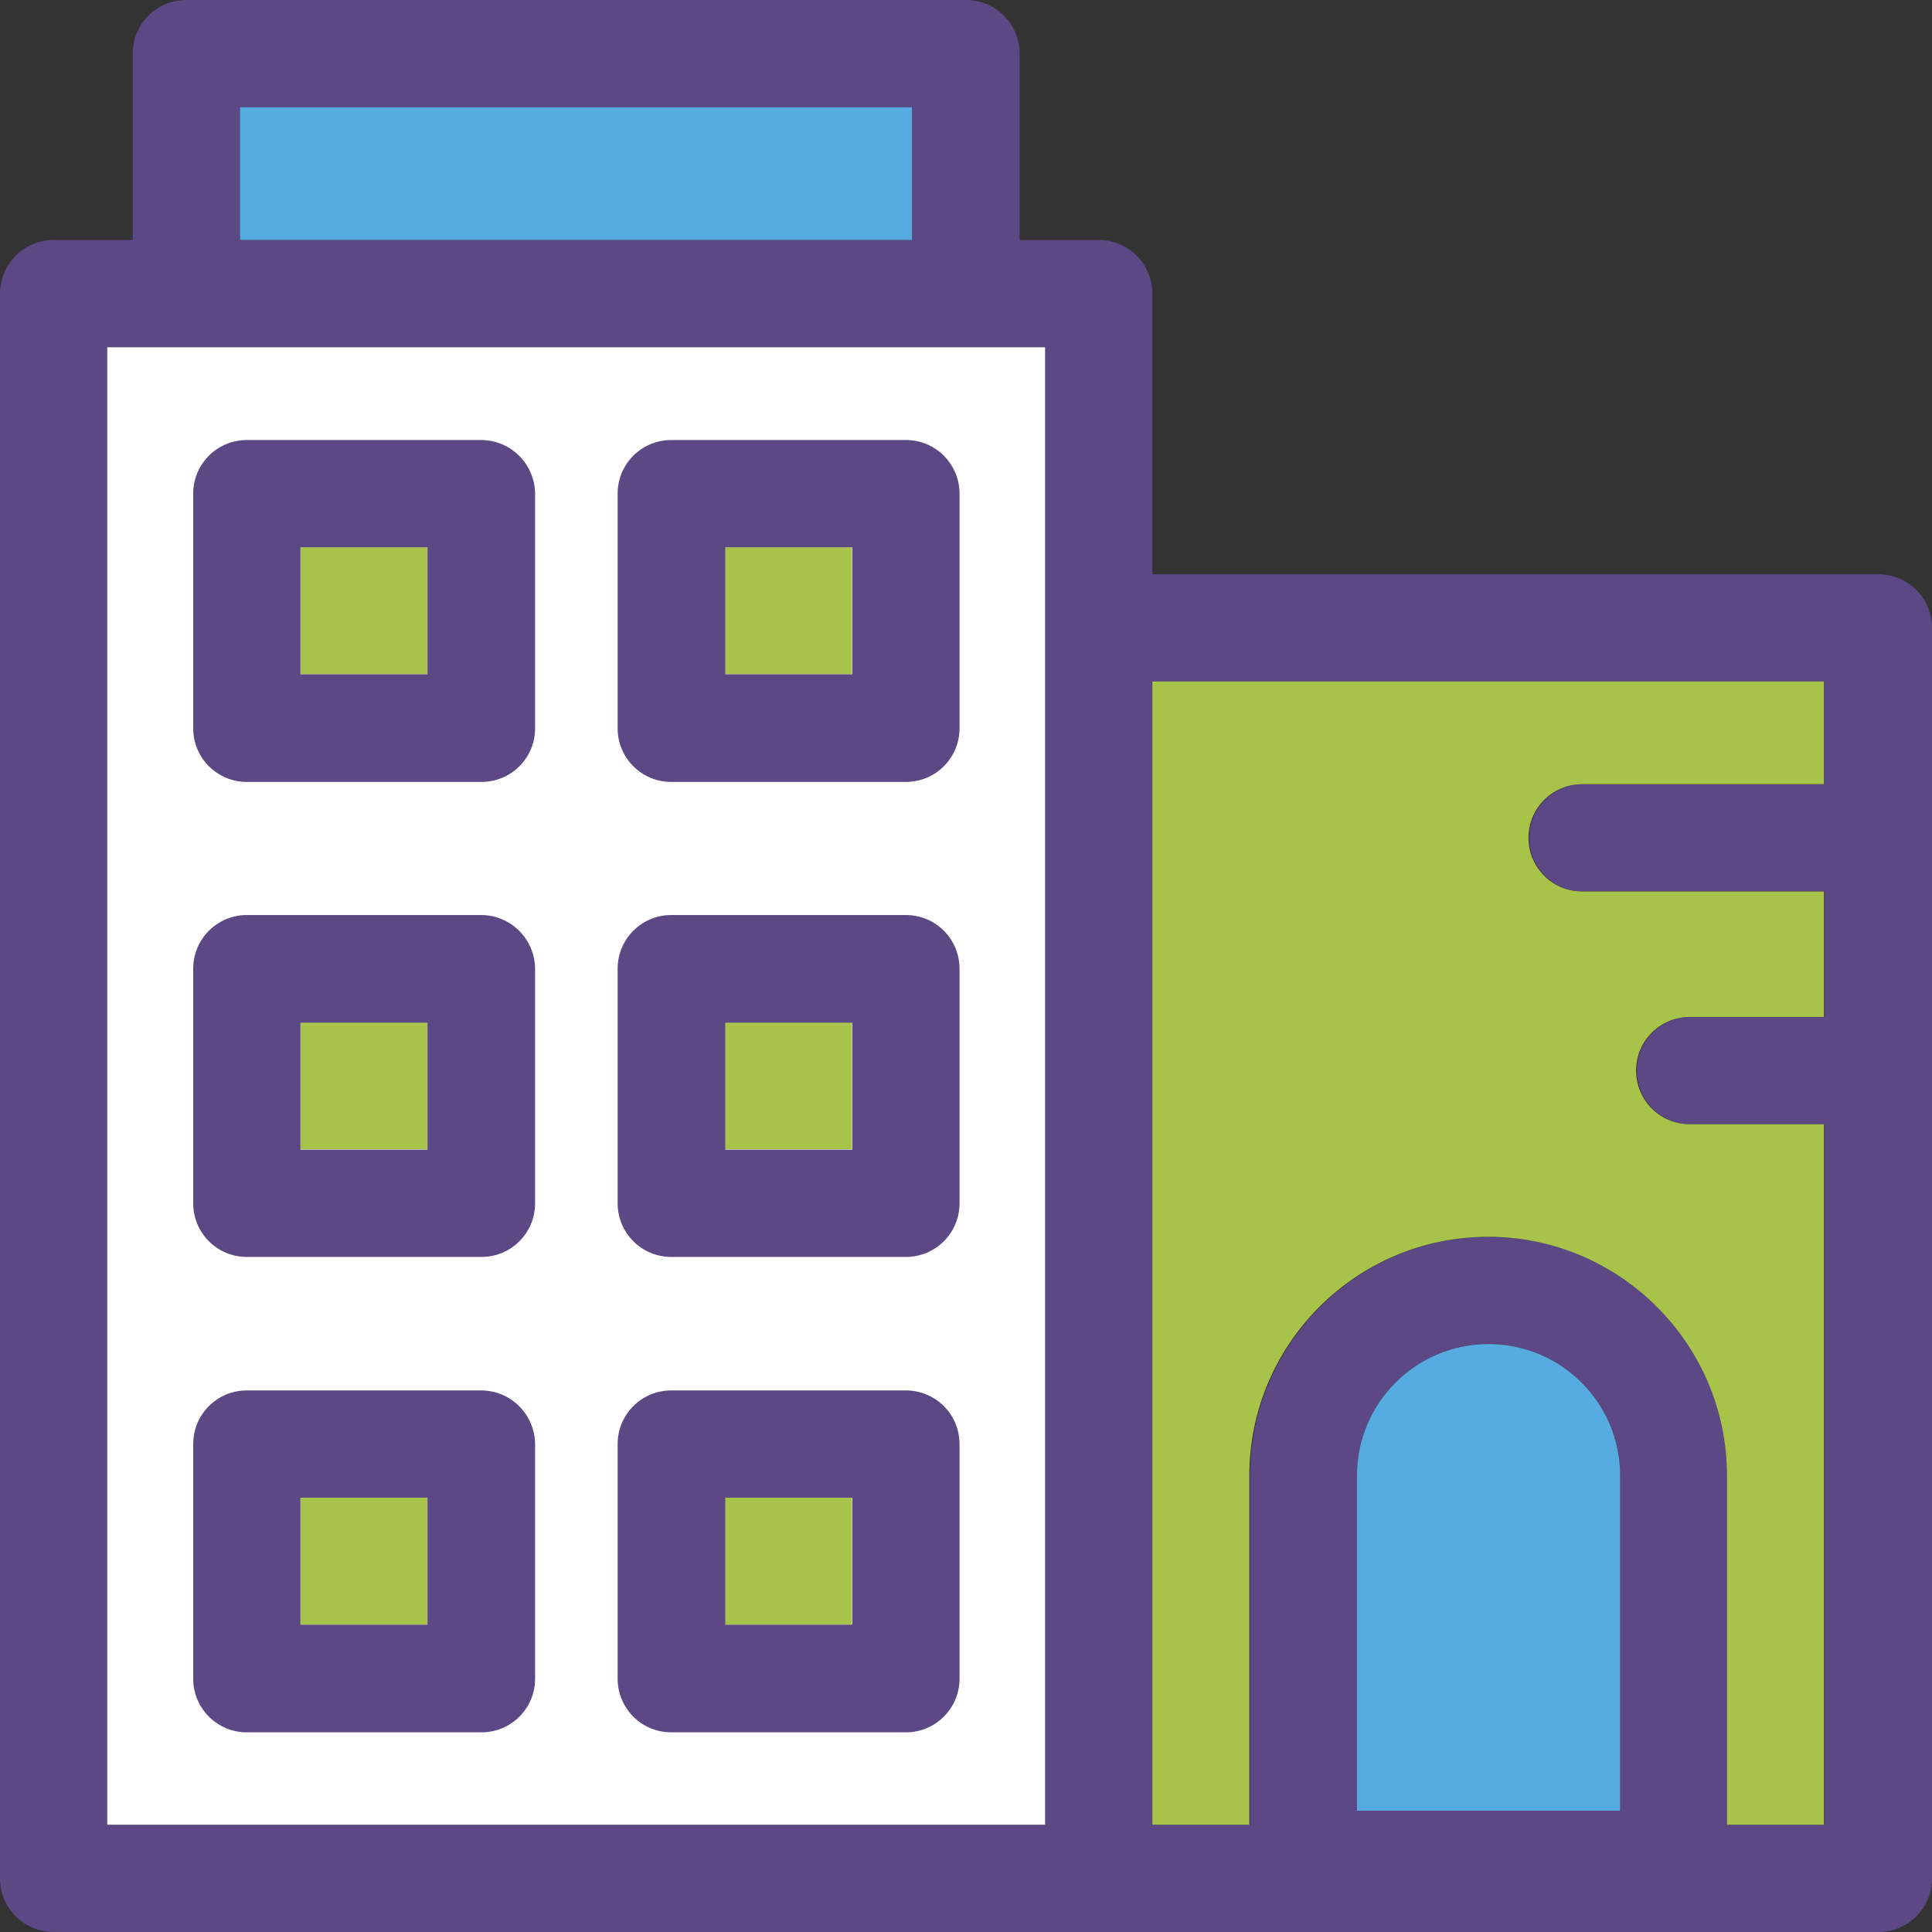
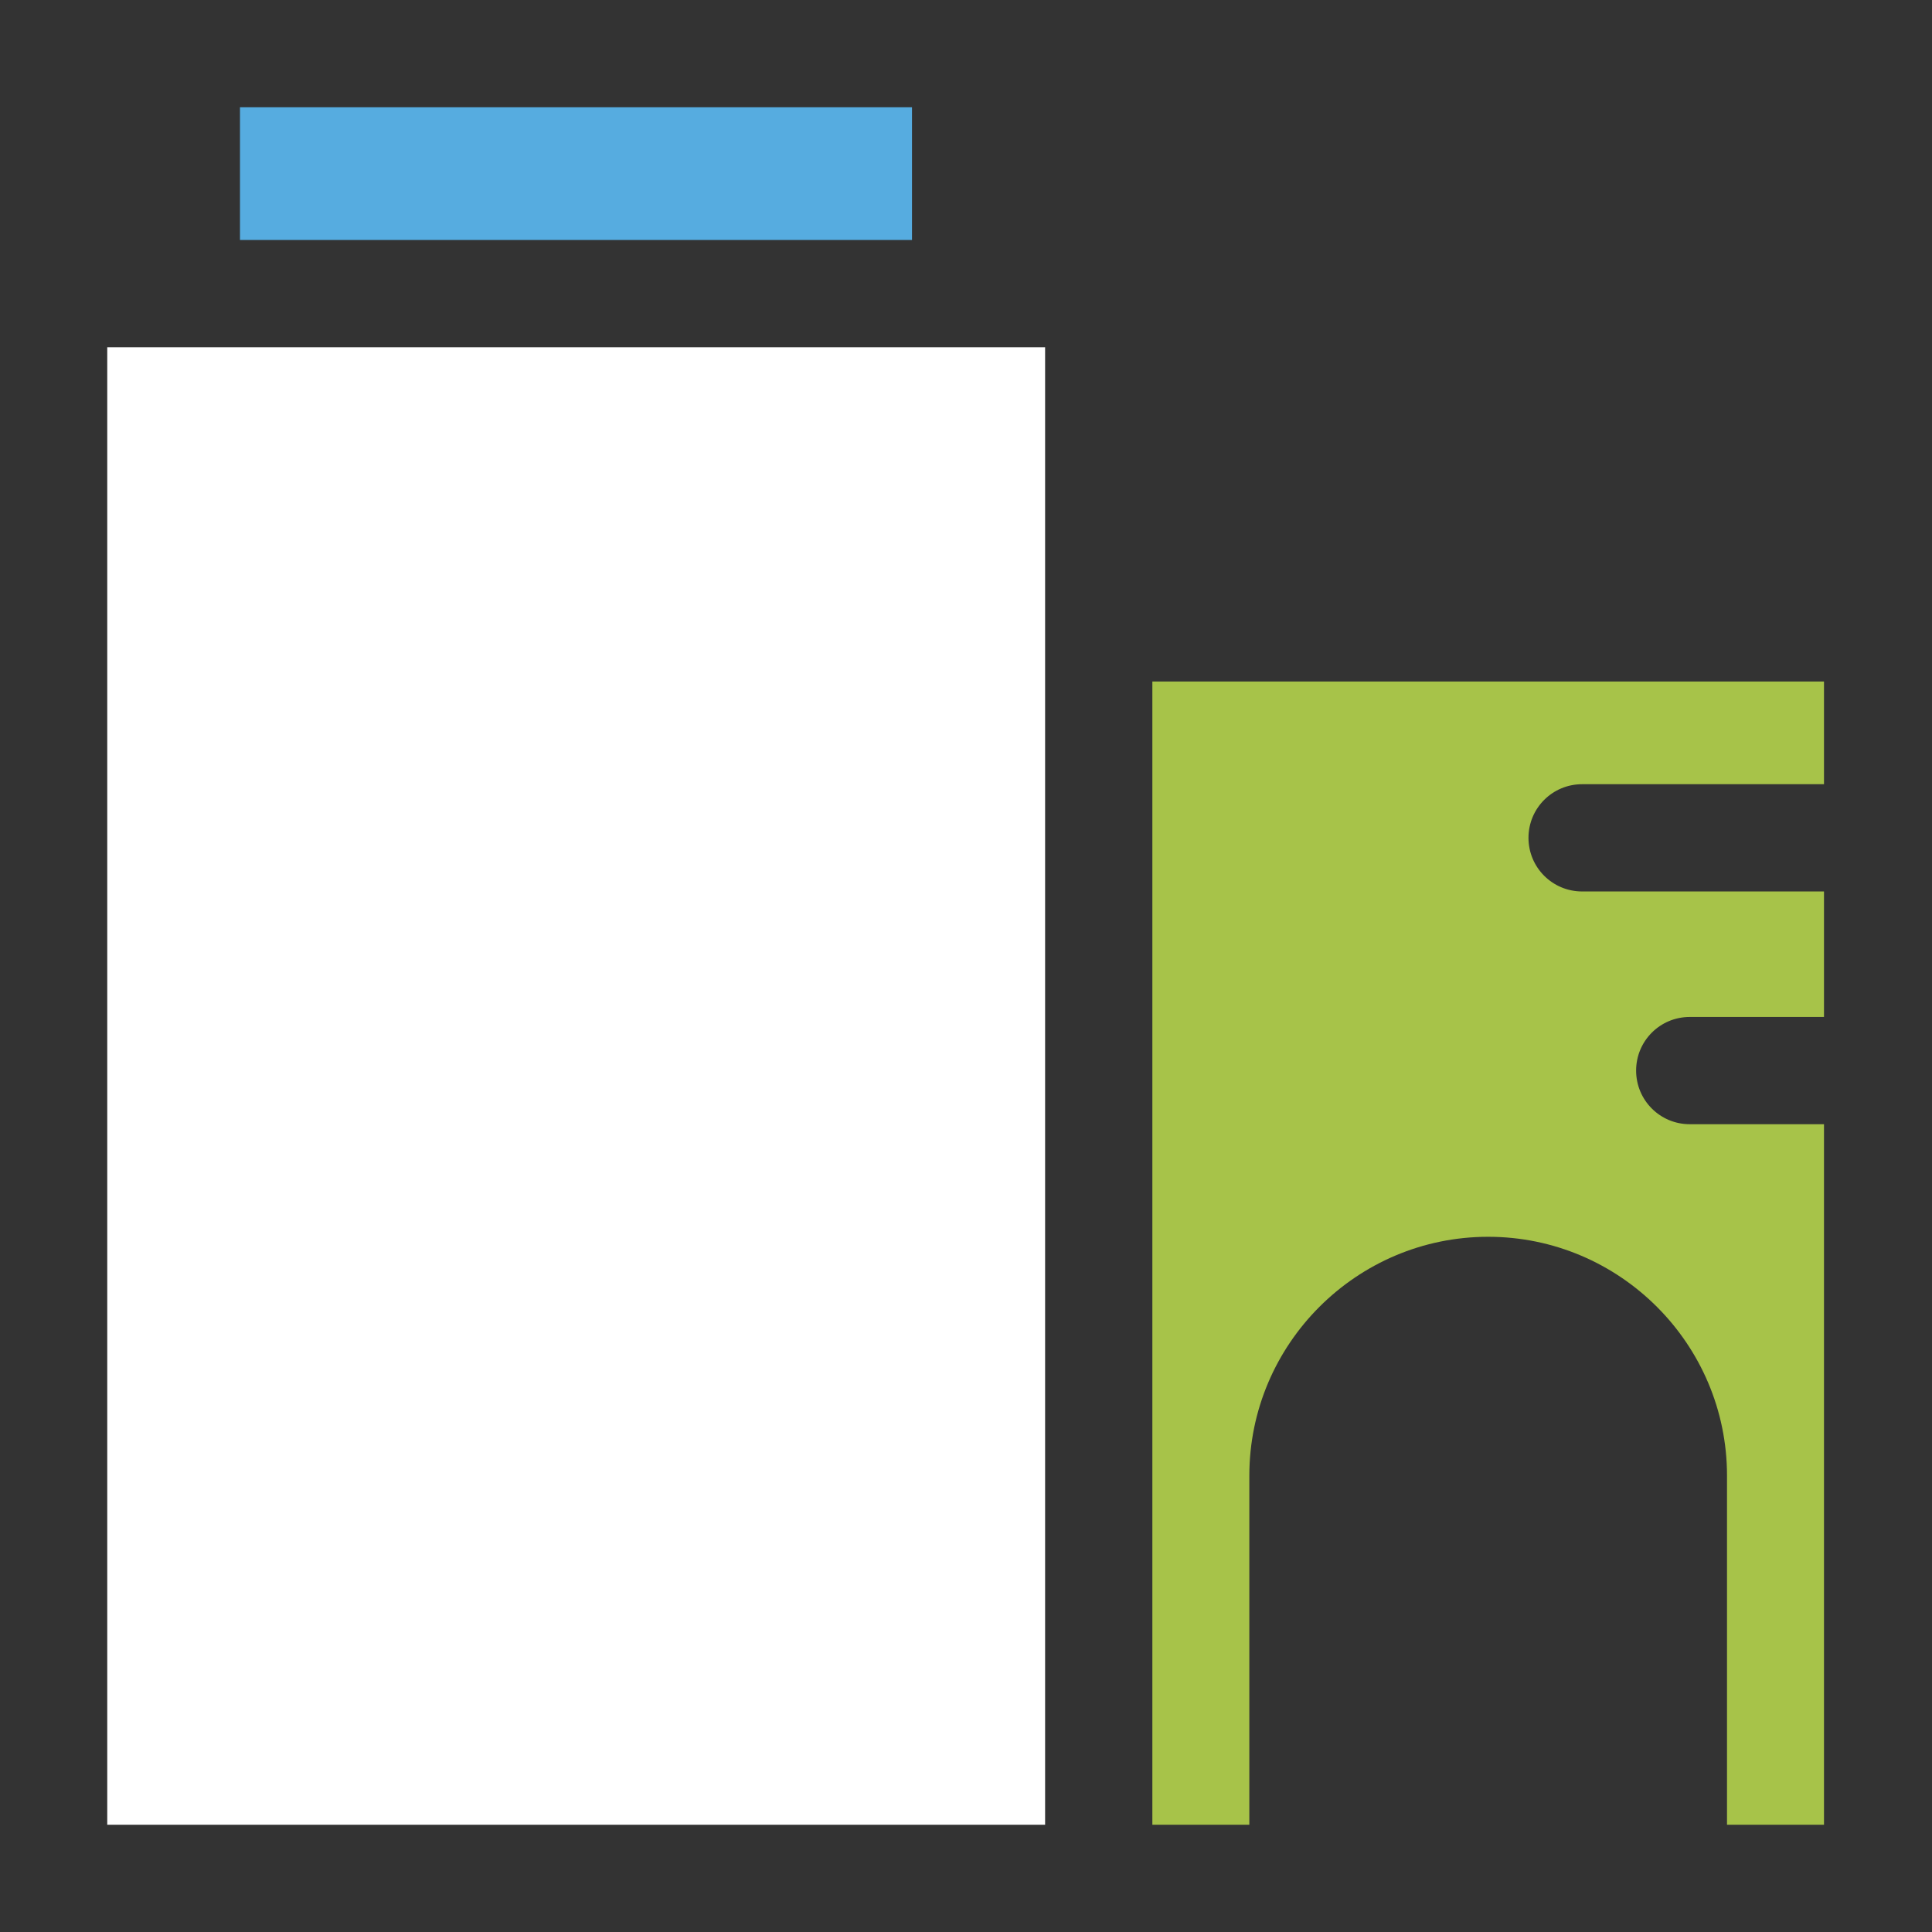
<svg xmlns="http://www.w3.org/2000/svg" version="1.1" width="512" height="512" x="0" y="0" viewBox="0 0 508 508" style="enable-background:new 0 0 512 512" xml:space="preserve" class="">
  <rect x="0" y="0" width="508" height="508" fill="#333333" stroke="none" />
  <g>
-     <path d="M493.9 151H303V77.2c0-7.8-6.3-14.1-14.1-14.1h-20.8v-49C268.1 6.3 261.8 0 254 0H49c-7.8 0-14.1 6.3-14.1 14.1v49H14.1C6.3 63.1 0 69.4 0 77.2v416.7c0 7.8 6.3 14.1 14.1 14.1h479.8c7.8 0 14.1-6.3 14.1-14.1V165.1c0-7.8-6.3-14.1-14.1-14.1zM63.1 28.2h176.7v34.9H63.1V28.2zm211.7 451.6H28.2V91.3h246.6v388.5zm151.2-3.7h-69.2V388c0-19.1 15.5-34.6 34.6-34.6S426 368.9 426 388v88.1zm53.8-269.9h-63.6c-7.8 0-14.1 6.3-14.1 14.1s6.3 14.1 14.1 14.1h63.6v33h-35.3c-7.8 0-14.1 6.3-14.1 14.1s6.3 14.1 14.1 14.1h35.3v184.2h-25.5V388c0-34.6-28.2-62.8-62.8-62.8s-62.8 28.2-62.8 62.8v91.8H303V179.2h176.7v27h.1z" style="" fill="#5b4885" data-original="#194f82" />
    <path d="M28.2 91.3h246.6v388.5H28.2z" style="" fill="#ffffff" data-original="#ffffff" />
    <path d="M63.1 28.2h176.7v34.9H63.1z" style="" fill="#56ace0" data-original="#56ace0" class="" />
    <path d="M303 479.8h25.5V388c0-34.6 28.2-62.8 62.8-62.8s62.8 28.2 62.8 62.8v91.8h25.5V295.6h-35.3c-7.8 0-14.1-6.3-14.1-14.1s6.3-14.1 14.1-14.1h35.3v-33H416c-7.8 0-14.1-6.3-14.1-14.1s6.3-14.1 14.1-14.1h63.6v-27H303v300.6z" style="" fill="#a7c349" data-original="#ffc10d" class="" />
-     <path d="M391.4 353.4c-19.1 0-34.6 15.5-34.6 34.6v88.1H426V388c0-19.1-15.5-34.6-34.6-34.6z" style="" fill="#56ace0" data-original="#56ace0" class="" />
-     <path d="M79 143.9h33.4v33.4H79zM190.6 143.9H224v33.4h-33.4zM79 268.8h33.4v33.4H79zM190.6 268.8H224v33.4h-33.4zM79 393.8h33.4v33.4H79zM190.6 393.8H224v33.4h-33.4z" style="" fill="#a7c349" data-original="#ffc10d" class="" />
-     <path d="M126.5 115.7H64.9c-7.8 0-14.1 6.3-14.1 14.1v61.7c0 7.8 6.3 14.1 14.1 14.1h61.7c7.8 0 14.1-6.3 14.1-14.1v-61.7c-.1-7.8-6.4-14.1-14.2-14.1zm-14.1 61.6H79v-33.4h33.4v33.4zM238.2 115.7h-61.7c-7.8 0-14.1 6.3-14.1 14.1v61.7c0 7.8 6.3 14.1 14.1 14.1h61.7c7.8 0 14.1-6.3 14.1-14.1v-61.7c0-7.8-6.3-14.1-14.1-14.1zm-14.1 61.6h-33.4v-33.4h33.4v33.4zM126.5 240.6H64.9c-7.8 0-14.1 6.3-14.1 14.1v61.7c0 7.8 6.3 14.1 14.1 14.1h61.7c7.8 0 14.1-6.3 14.1-14.1v-61.7c-.1-7.8-6.4-14.1-14.2-14.1zm-14.1 61.7H79v-33.4h33.4v33.4zM238.2 240.6h-61.7c-7.8 0-14.1 6.3-14.1 14.1v61.7c0 7.8 6.3 14.1 14.1 14.1h61.7c7.8 0 14.1-6.3 14.1-14.1v-61.7c0-7.8-6.3-14.1-14.1-14.1zm-14.1 61.7h-33.4v-33.4h33.4v33.4zM126.5 365.6H64.9c-7.8 0-14.1 6.3-14.1 14.1v61.7c0 7.8 6.3 14.1 14.1 14.1h61.7c7.8 0 14.1-6.3 14.1-14.1v-61.7c-.1-7.8-6.4-14.1-14.2-14.1zm-14.1 61.6H79v-33.4h33.4v33.4zM238.2 365.6h-61.7c-7.8 0-14.1 6.3-14.1 14.1v61.7c0 7.8 6.3 14.1 14.1 14.1h61.7c7.8 0 14.1-6.3 14.1-14.1v-61.7c0-7.8-6.3-14.1-14.1-14.1zm-14.1 61.6h-33.4v-33.4h33.4v33.4z" style="" fill="#5b4885" data-original="#194f82" />
  </g>
</svg>